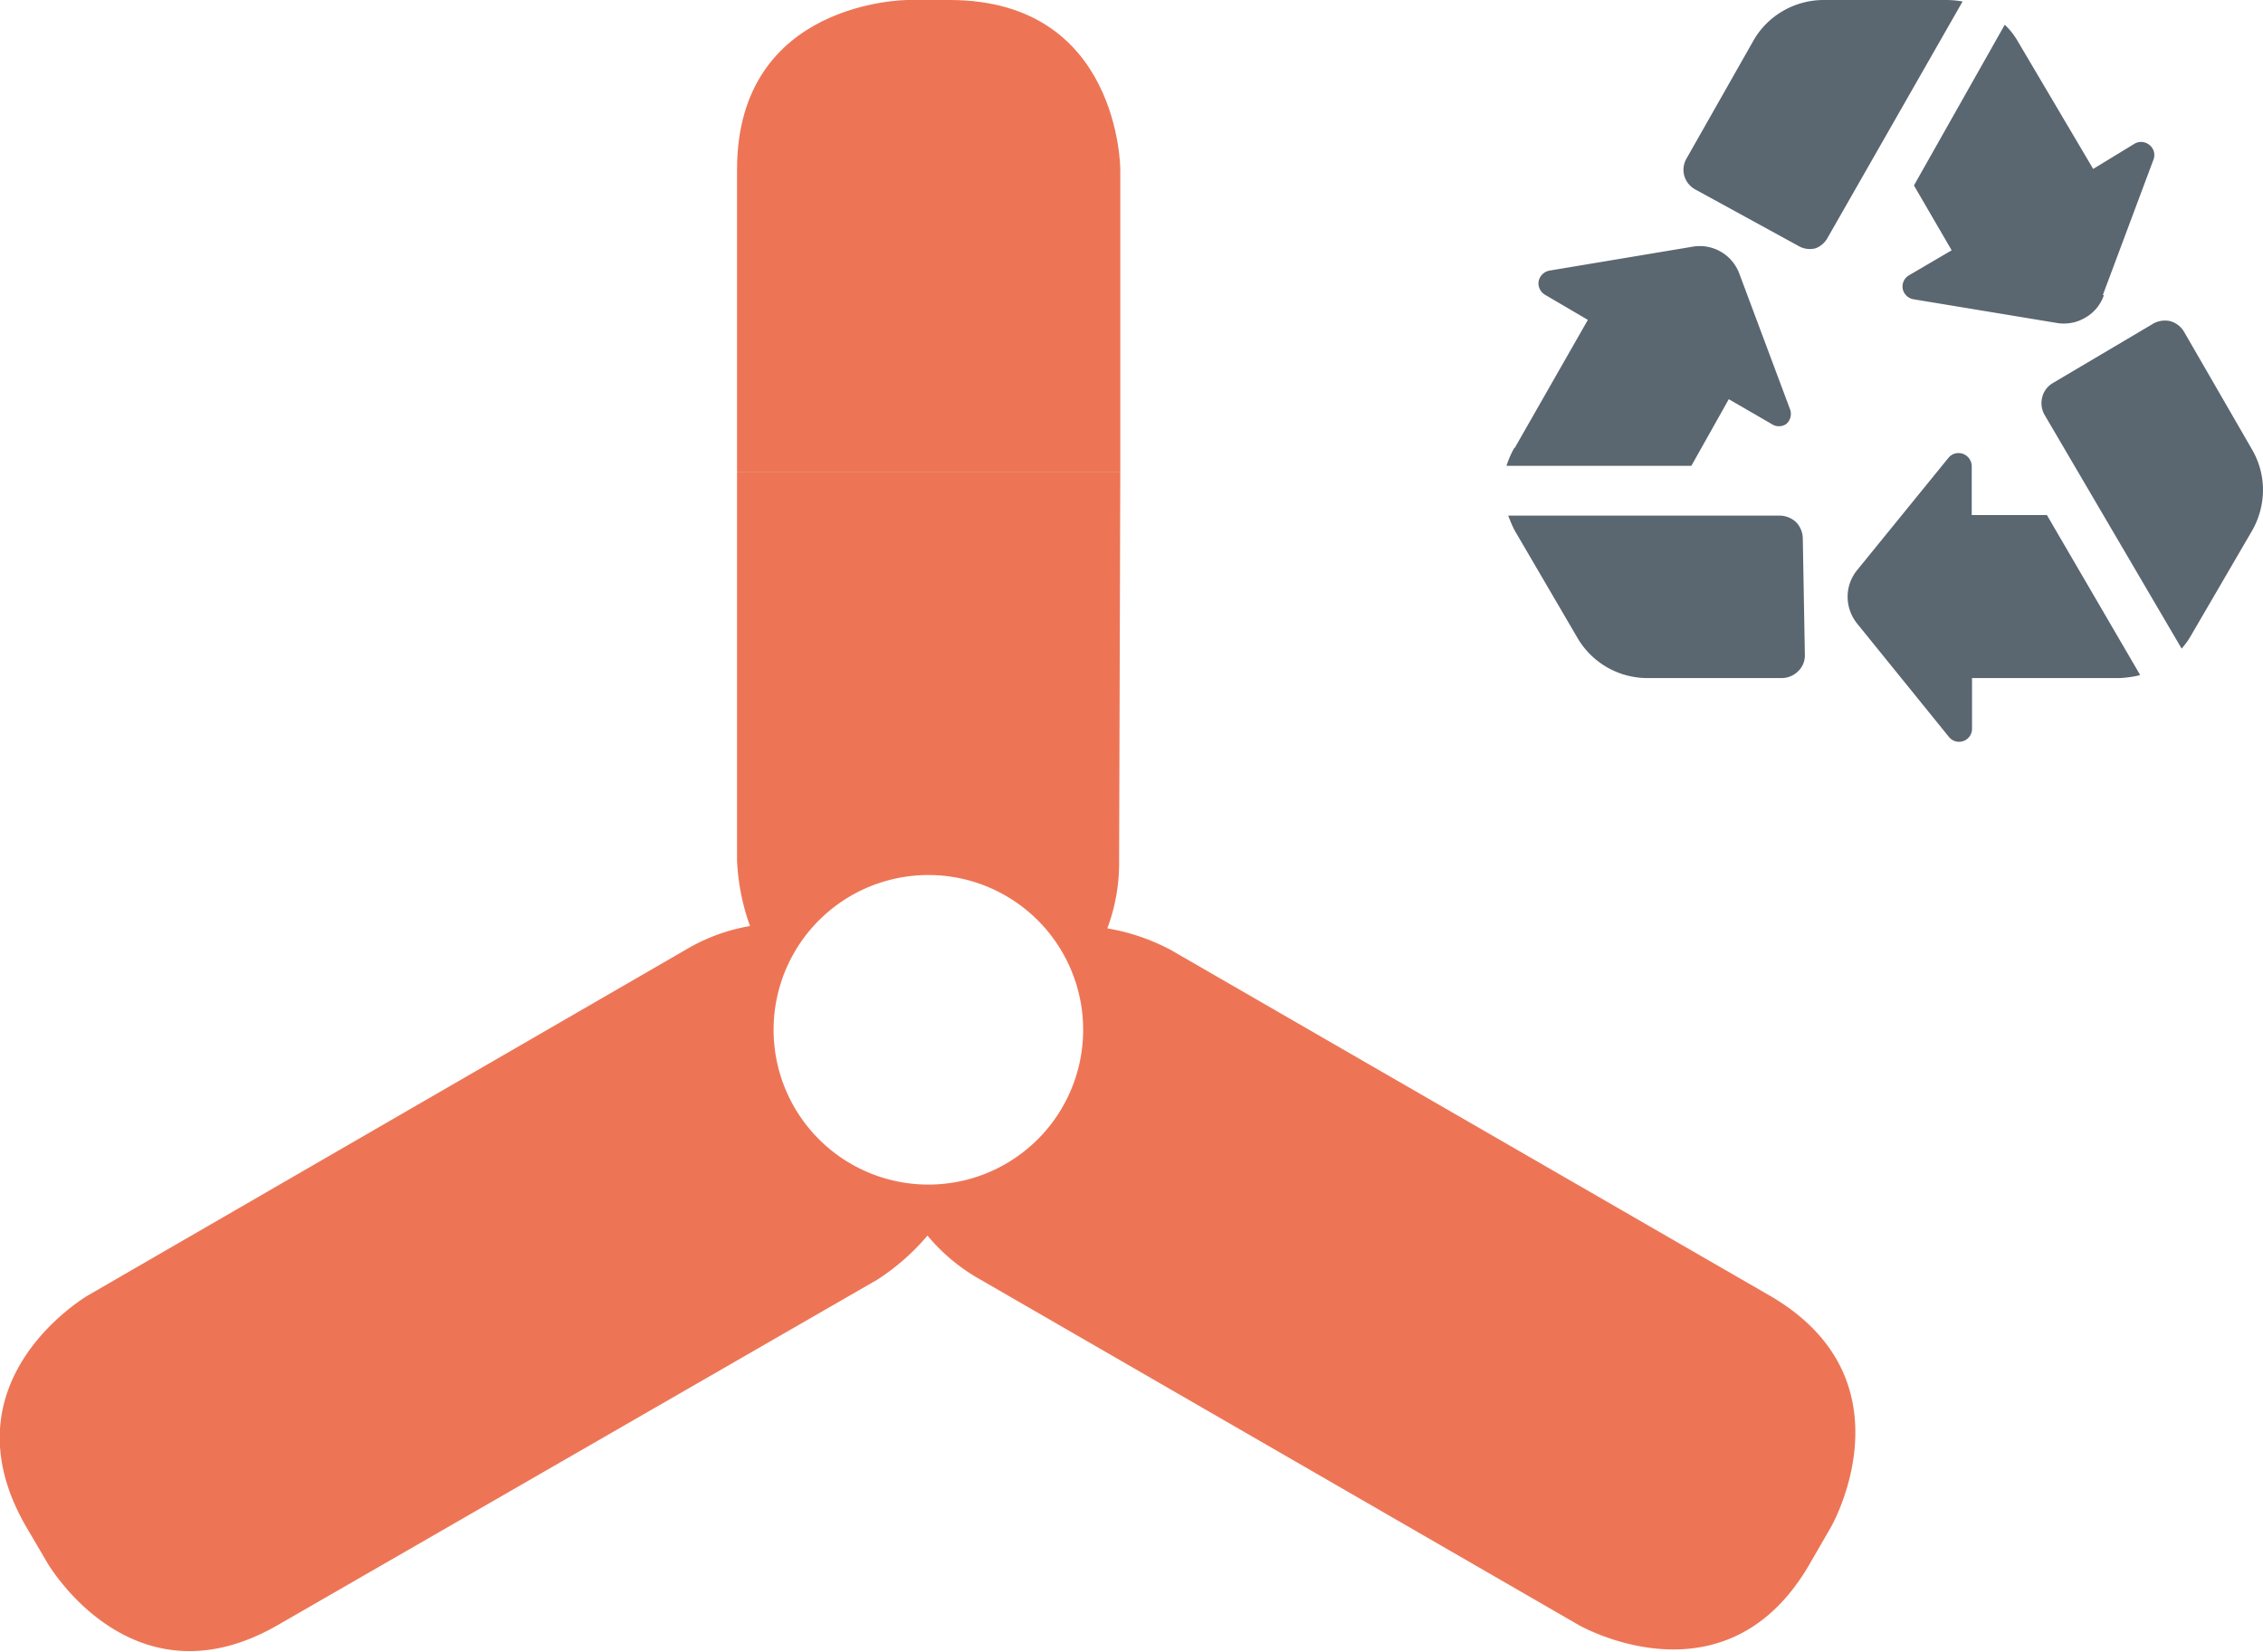
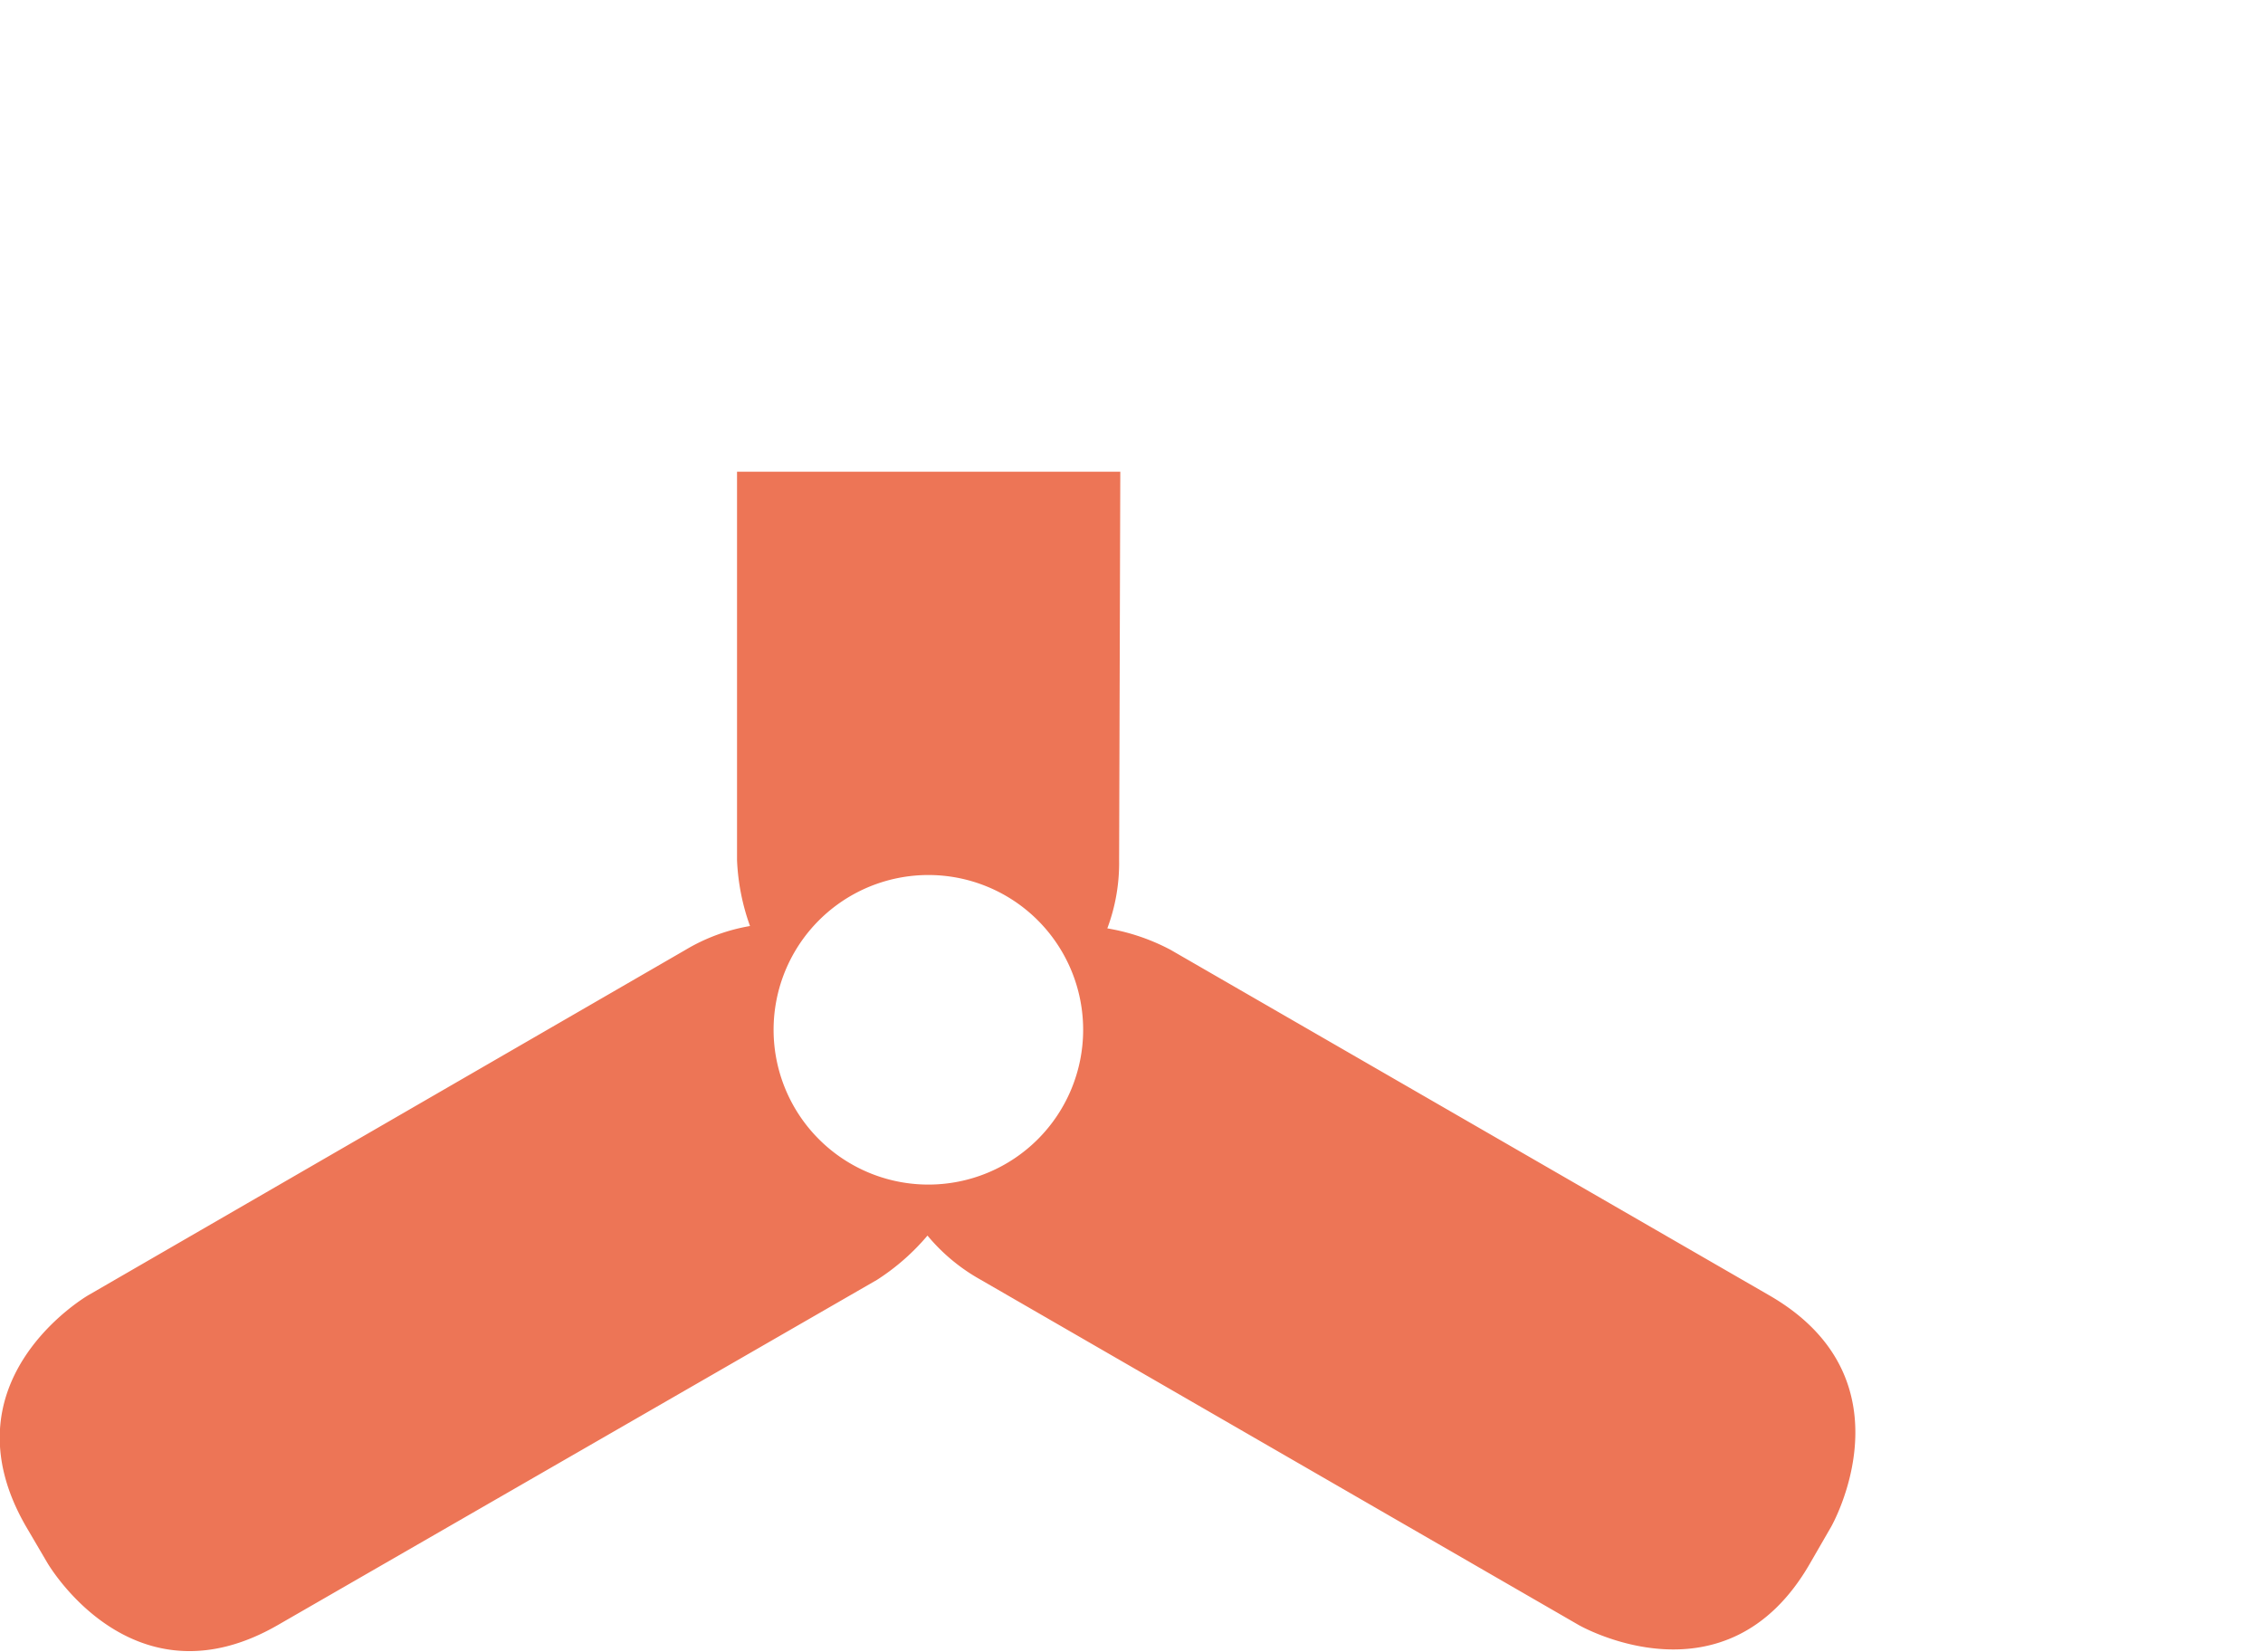
<svg xmlns="http://www.w3.org/2000/svg" viewBox="0 0 76.76 56.02">
  <title>Fichier 31</title>
-   <path d="M51.37,15.21l2.49-4.36L52.41,10a.45.45,0,0,1-.22-.46.46.46,0,0,1,.36-.36l4.85-.81h0A1.43,1.43,0,0,1,59,9.29l1.72,4.6a.45.45,0,0,1-.13.49.44.44,0,0,1-.5,0l-1.45-.84L57.37,15.8l-6.27,0a3.42,3.42,0,0,1,.27-.62Zm2.11,6.38A2.75,2.75,0,0,0,55.87,23h4.57a.8.8,0,0,0,.56-.24.74.74,0,0,0,.22-.56l-.07-3.94h0a.81.81,0,0,0-.23-.55.82.82,0,0,0-.55-.22l-9.21,0h0a4.25,4.25,0,0,0,.21.49Zm19.11,1.3-3.16-5.42H66.88V15.8h0a.45.45,0,0,0-.31-.41.44.44,0,0,0-.48.14L63,19.33a1.43,1.43,0,0,0-.33.91,1.46,1.46,0,0,0,.33.92L66.11,25a.44.44,0,0,0,.78-.29V23h5a3.74,3.74,0,0,0,.66-.09ZM76.39,18a2.8,2.8,0,0,0,.37-1.38,2.73,2.73,0,0,0-.37-1.37l-2.31-4a.79.79,0,0,0-.48-.36A.81.81,0,0,0,73,11l-3.38,2a.77.77,0,0,0-.35.48.8.8,0,0,0,.08.59L74,22a2.61,2.61,0,0,0,.31-.43ZM71.33,10l1.72-4.6a.43.43,0,0,0-.14-.48.44.44,0,0,0-.5-.05L71,5.73,68.43,1.38A2.36,2.36,0,0,0,68,.84L64.92,6.29l1.28,2.2-1.45.85h0a.44.44,0,0,0-.21.46.45.45,0,0,0,.36.35l4.84.8h0a1.42,1.42,0,0,0,1-.18,1.39,1.39,0,0,0,.62-.75ZM66,0H61.85a2.76,2.76,0,0,0-1.37.37,2.72,2.72,0,0,0-1,1l-2.27,4a.76.76,0,0,0-.08.59.77.77,0,0,0,.38.47L61,8.34a.76.76,0,0,0,.59.08A.79.79,0,0,0,62,8.05l4.57-8A3.31,3.31,0,0,0,66,0Z" style="fill:#5a6670" />
  <path d="M31.5,29.69a5.25,5.25,0,1,0,5.24,5.24A5.25,5.25,0,0,0,31.5,29.69Z" style="fill:none" />
  <path d="M38,16H25V29.18a7.51,7.51,0,0,0,.44,2.23,6.36,6.36,0,0,0-2.19.81L3,43.93S-2,46.81.89,51.79L1.6,53s2.88,5,7.86,2.1L29.75,43.41a7.63,7.63,0,0,0,1.71-1.5,6.36,6.36,0,0,0,1.79,1.49l20.3,11.72s5,2.88,7.85-2.1l.71-1.23s2.87-5-2.11-7.86L39.71,32.22a7.07,7.07,0,0,0-2.15-.73,6.33,6.33,0,0,0,.4-2.31ZM31.5,40.18a5.25,5.25,0,1,1,5.24-5.25A5.25,5.25,0,0,1,31.5,40.18Z" style="fill:#ed7556" />
-   <path d="M38,5.75S38,0,32.21,0H30.79S25,0,25,5.75V16H38Z" style="fill:#ed7556" />
</svg>